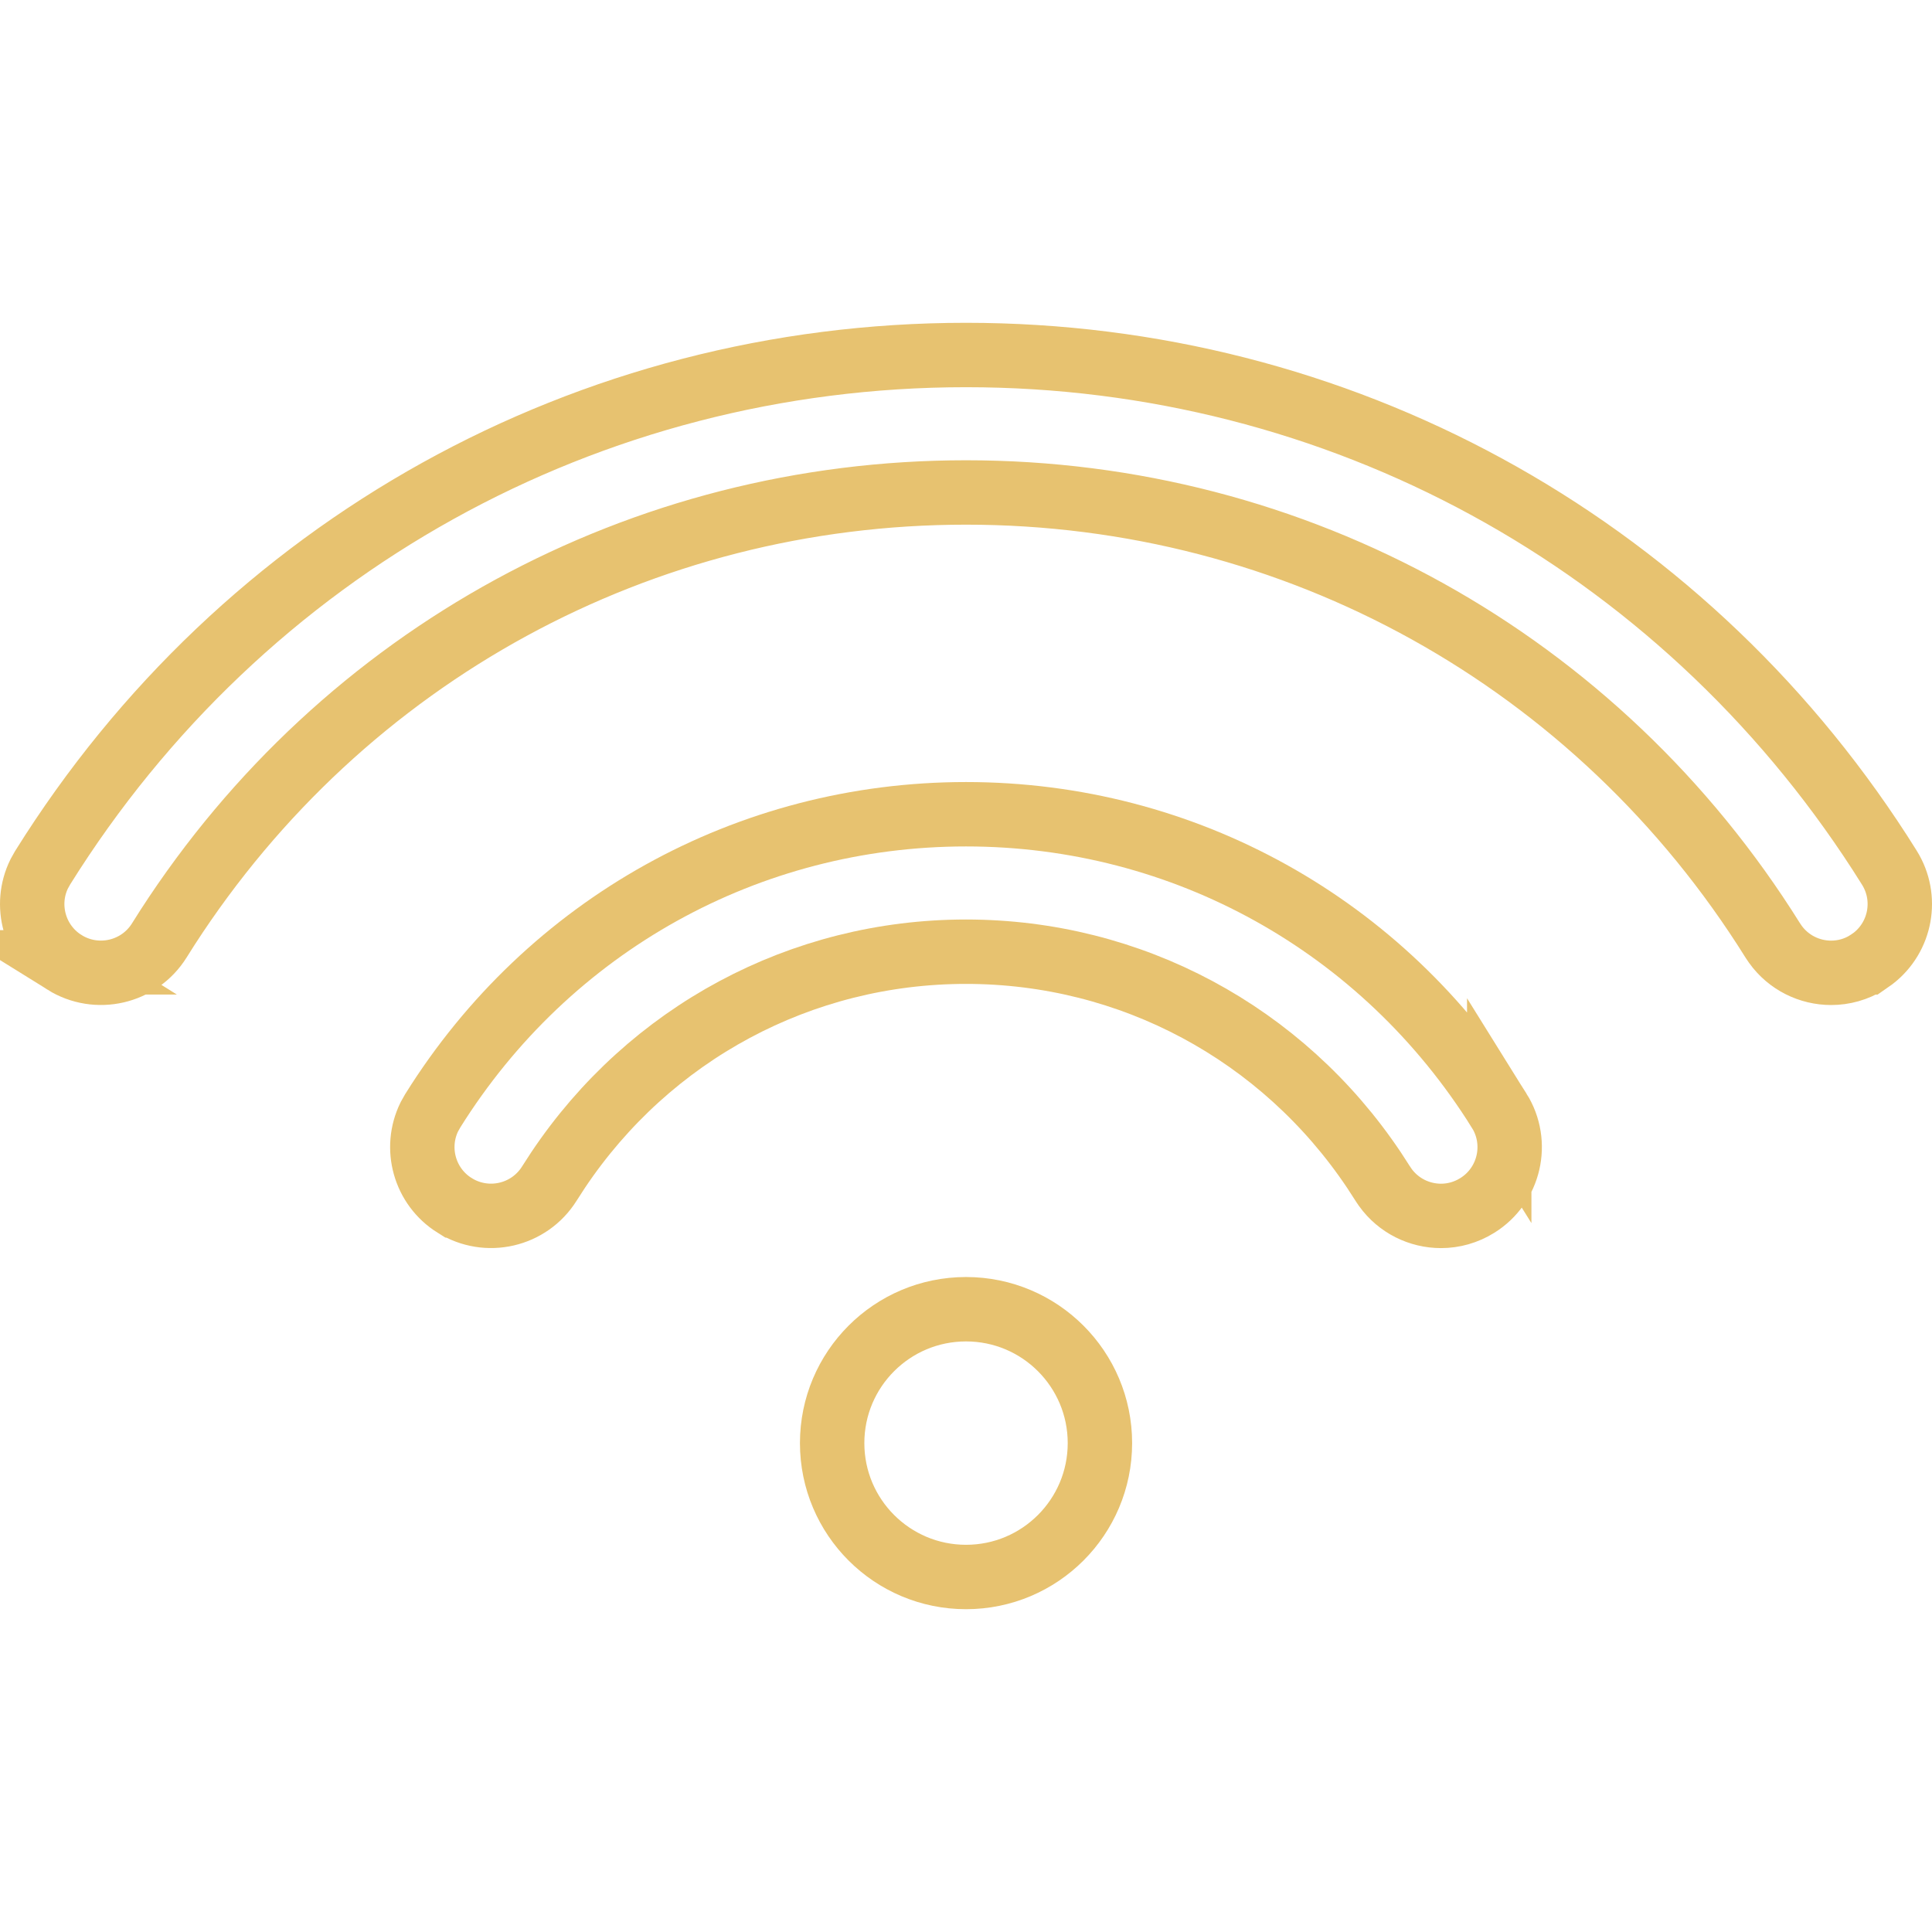
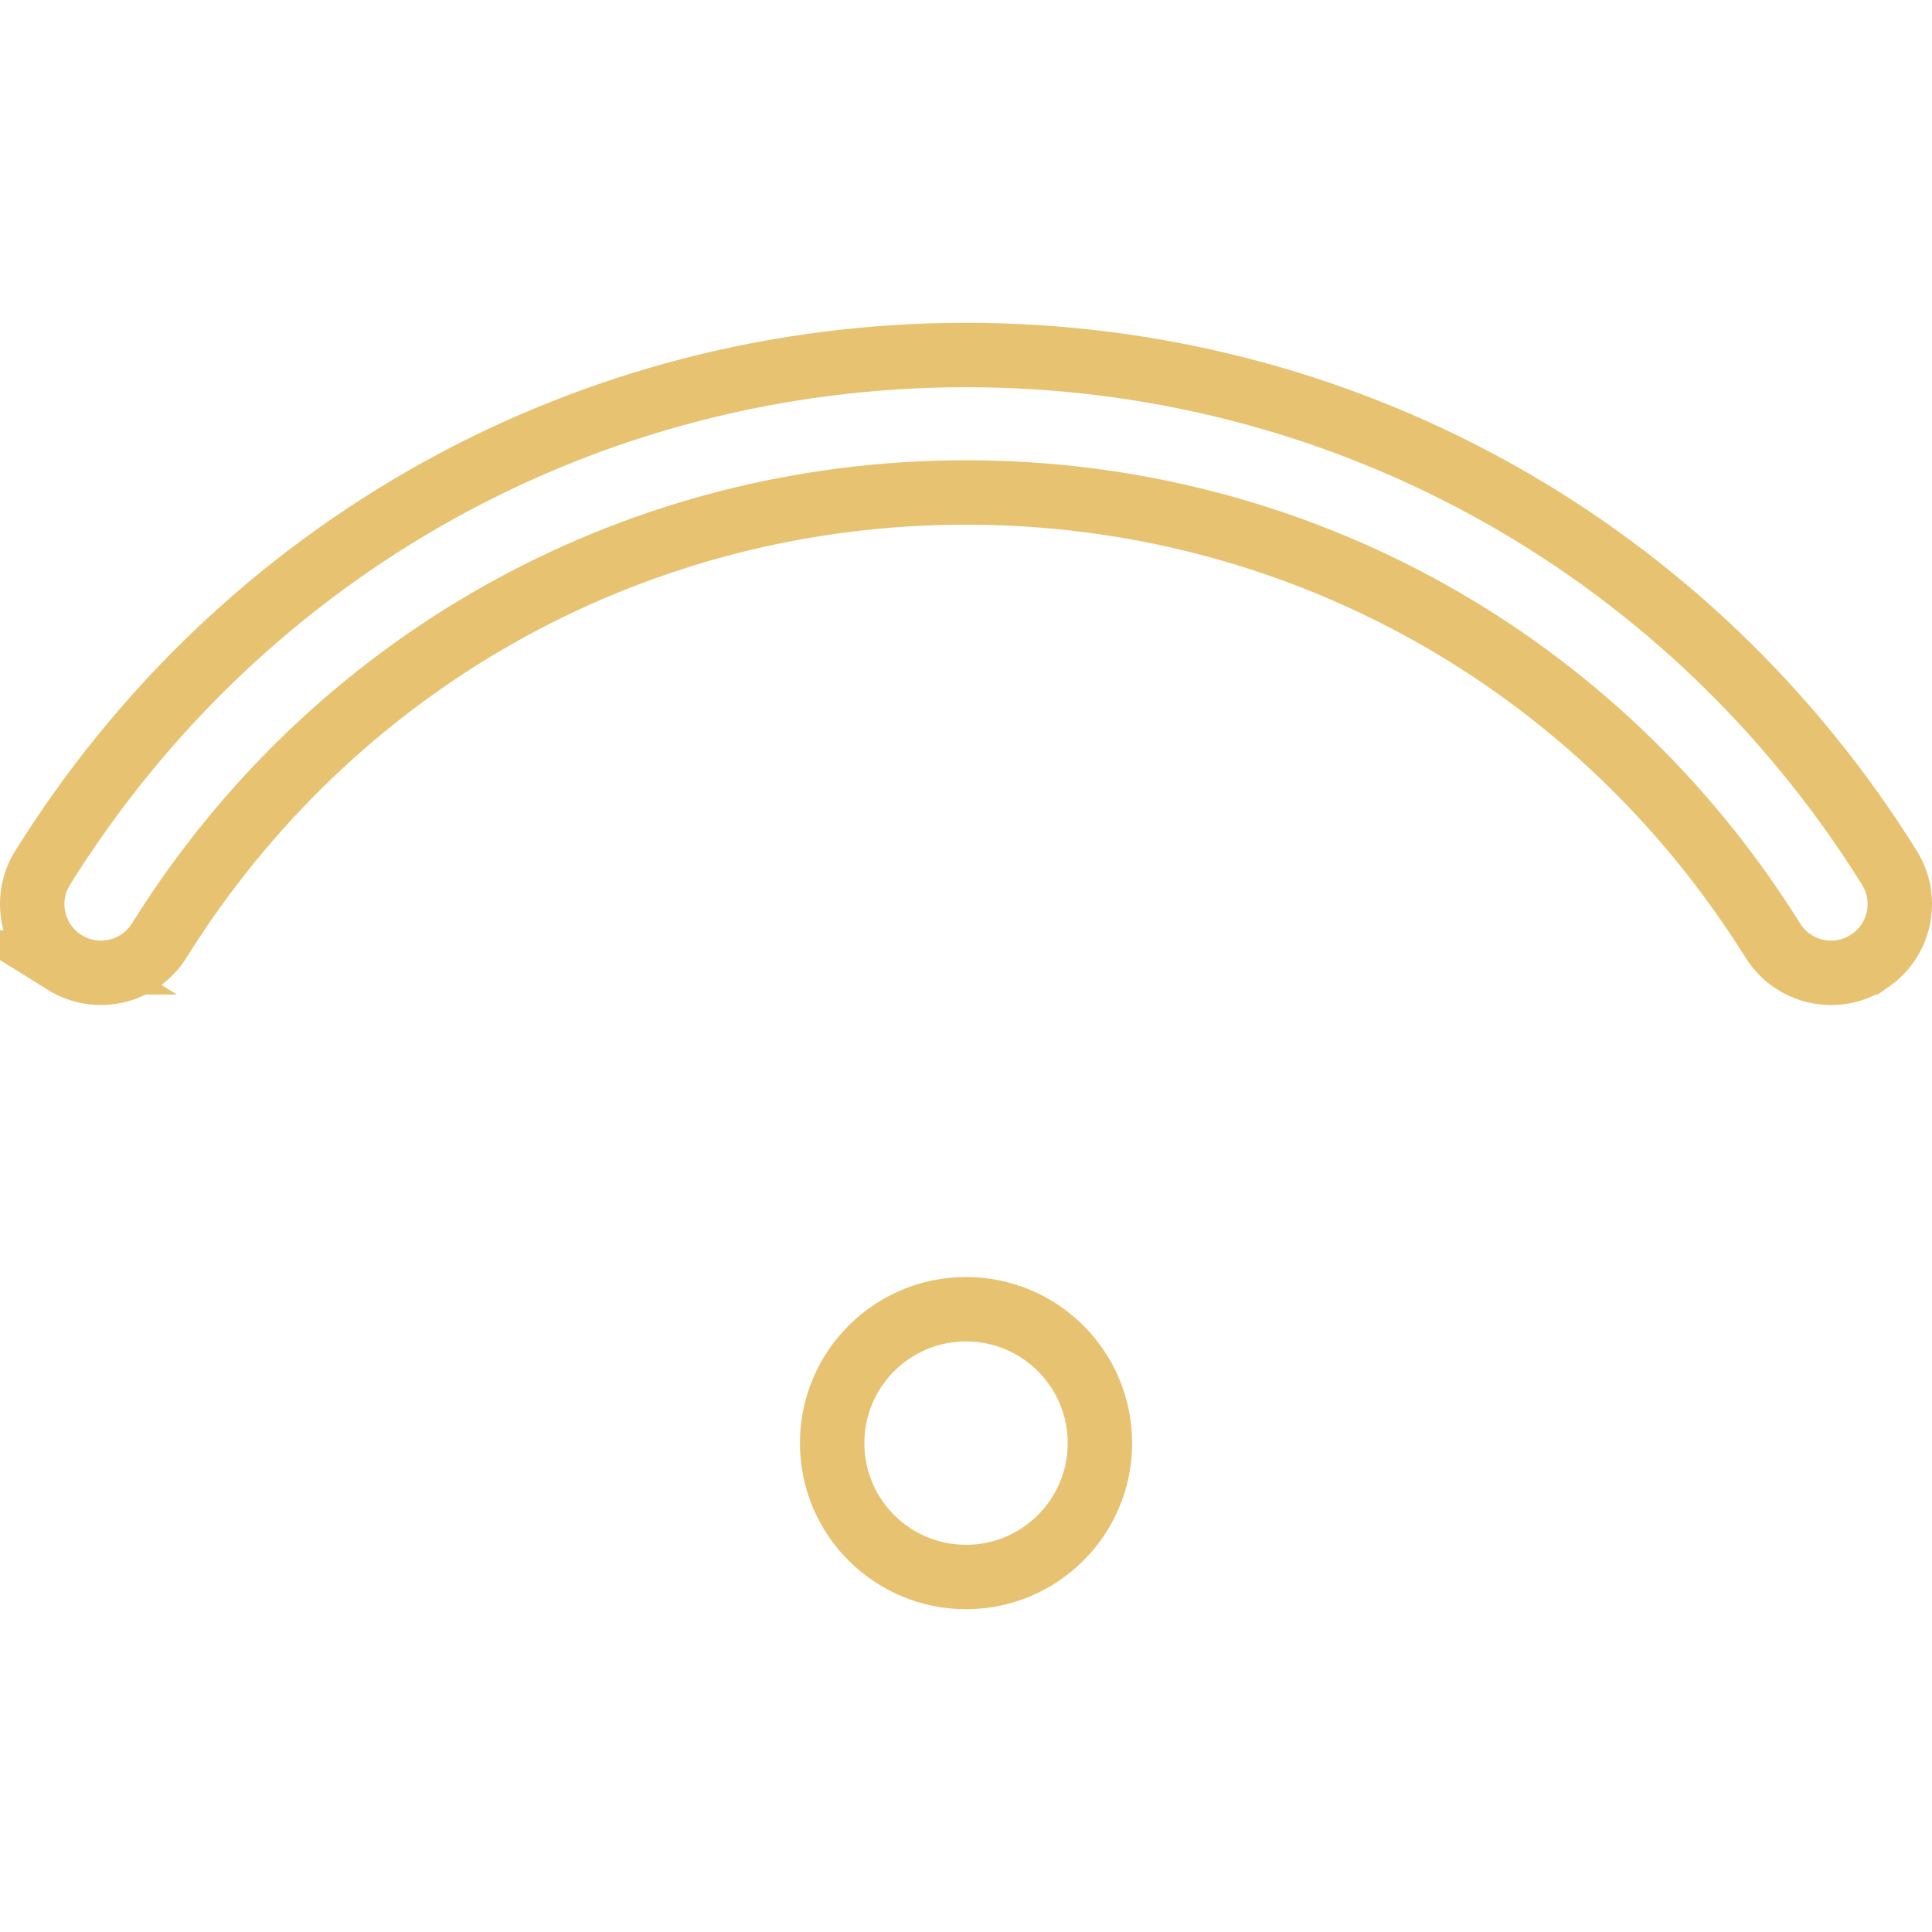
<svg xmlns="http://www.w3.org/2000/svg" width="60" height="60" viewBox="0 0 60 60" fill="none">
  <g clip-path="url(#clip0_11_40)">
-     <path d="M30 25.287C36.77 25.287 42.958 28.727 46.56 34.495V34.494C47.185 35.496 46.88 36.812 45.881 37.435C45.527 37.656 45.138 37.761 44.752 37.761C44.084 37.761 43.432 37.447 43.02 36.874L42.941 36.756L42.94 36.755L42.67 36.338C39.823 32.085 35.121 29.556 30 29.556C24.88 29.556 20.177 32.085 17.331 36.339L17.061 36.756C16.436 37.756 15.119 38.059 14.12 37.435H14.119C13.182 36.849 12.857 35.656 13.333 34.685L13.44 34.495C17.043 28.727 23.232 25.287 30 25.287Z" stroke="#E7C270" stroke-width="2" />
    <path d="M30 11.025C41.55 11.025 52.115 16.79 58.381 26.482L58.676 26.947C59.261 27.884 59.031 29.098 58.175 29.762L57.995 29.888H57.994C57.643 30.108 57.254 30.212 56.868 30.212C56.199 30.212 55.547 29.898 55.135 29.325L55.056 29.208C49.618 20.498 40.247 15.294 30 15.294C19.914 15.294 10.677 20.337 5.203 28.802L4.946 29.208C4.322 30.206 3.006 30.511 2.003 29.887H2.004C1.067 29.302 0.741 28.108 1.218 27.138L1.325 26.947C7.552 16.974 18.267 11.025 30 11.025Z" stroke="#E7C270" stroke-width="2" />
    <path d="M30.001 40.659C32.297 40.659 34.159 42.52 34.159 44.817C34.159 47.113 32.297 48.975 30.001 48.975C27.704 48.975 25.843 47.113 25.843 44.817C25.843 42.52 27.704 40.659 30.001 40.659Z" stroke="#E7C270" stroke-width="2" />
  </g>
  <defs>
    <clipPath id="clip0_11_40">
      <rect width="60" height="60" fill="white" />
    </clipPath>
  </defs>
</svg>